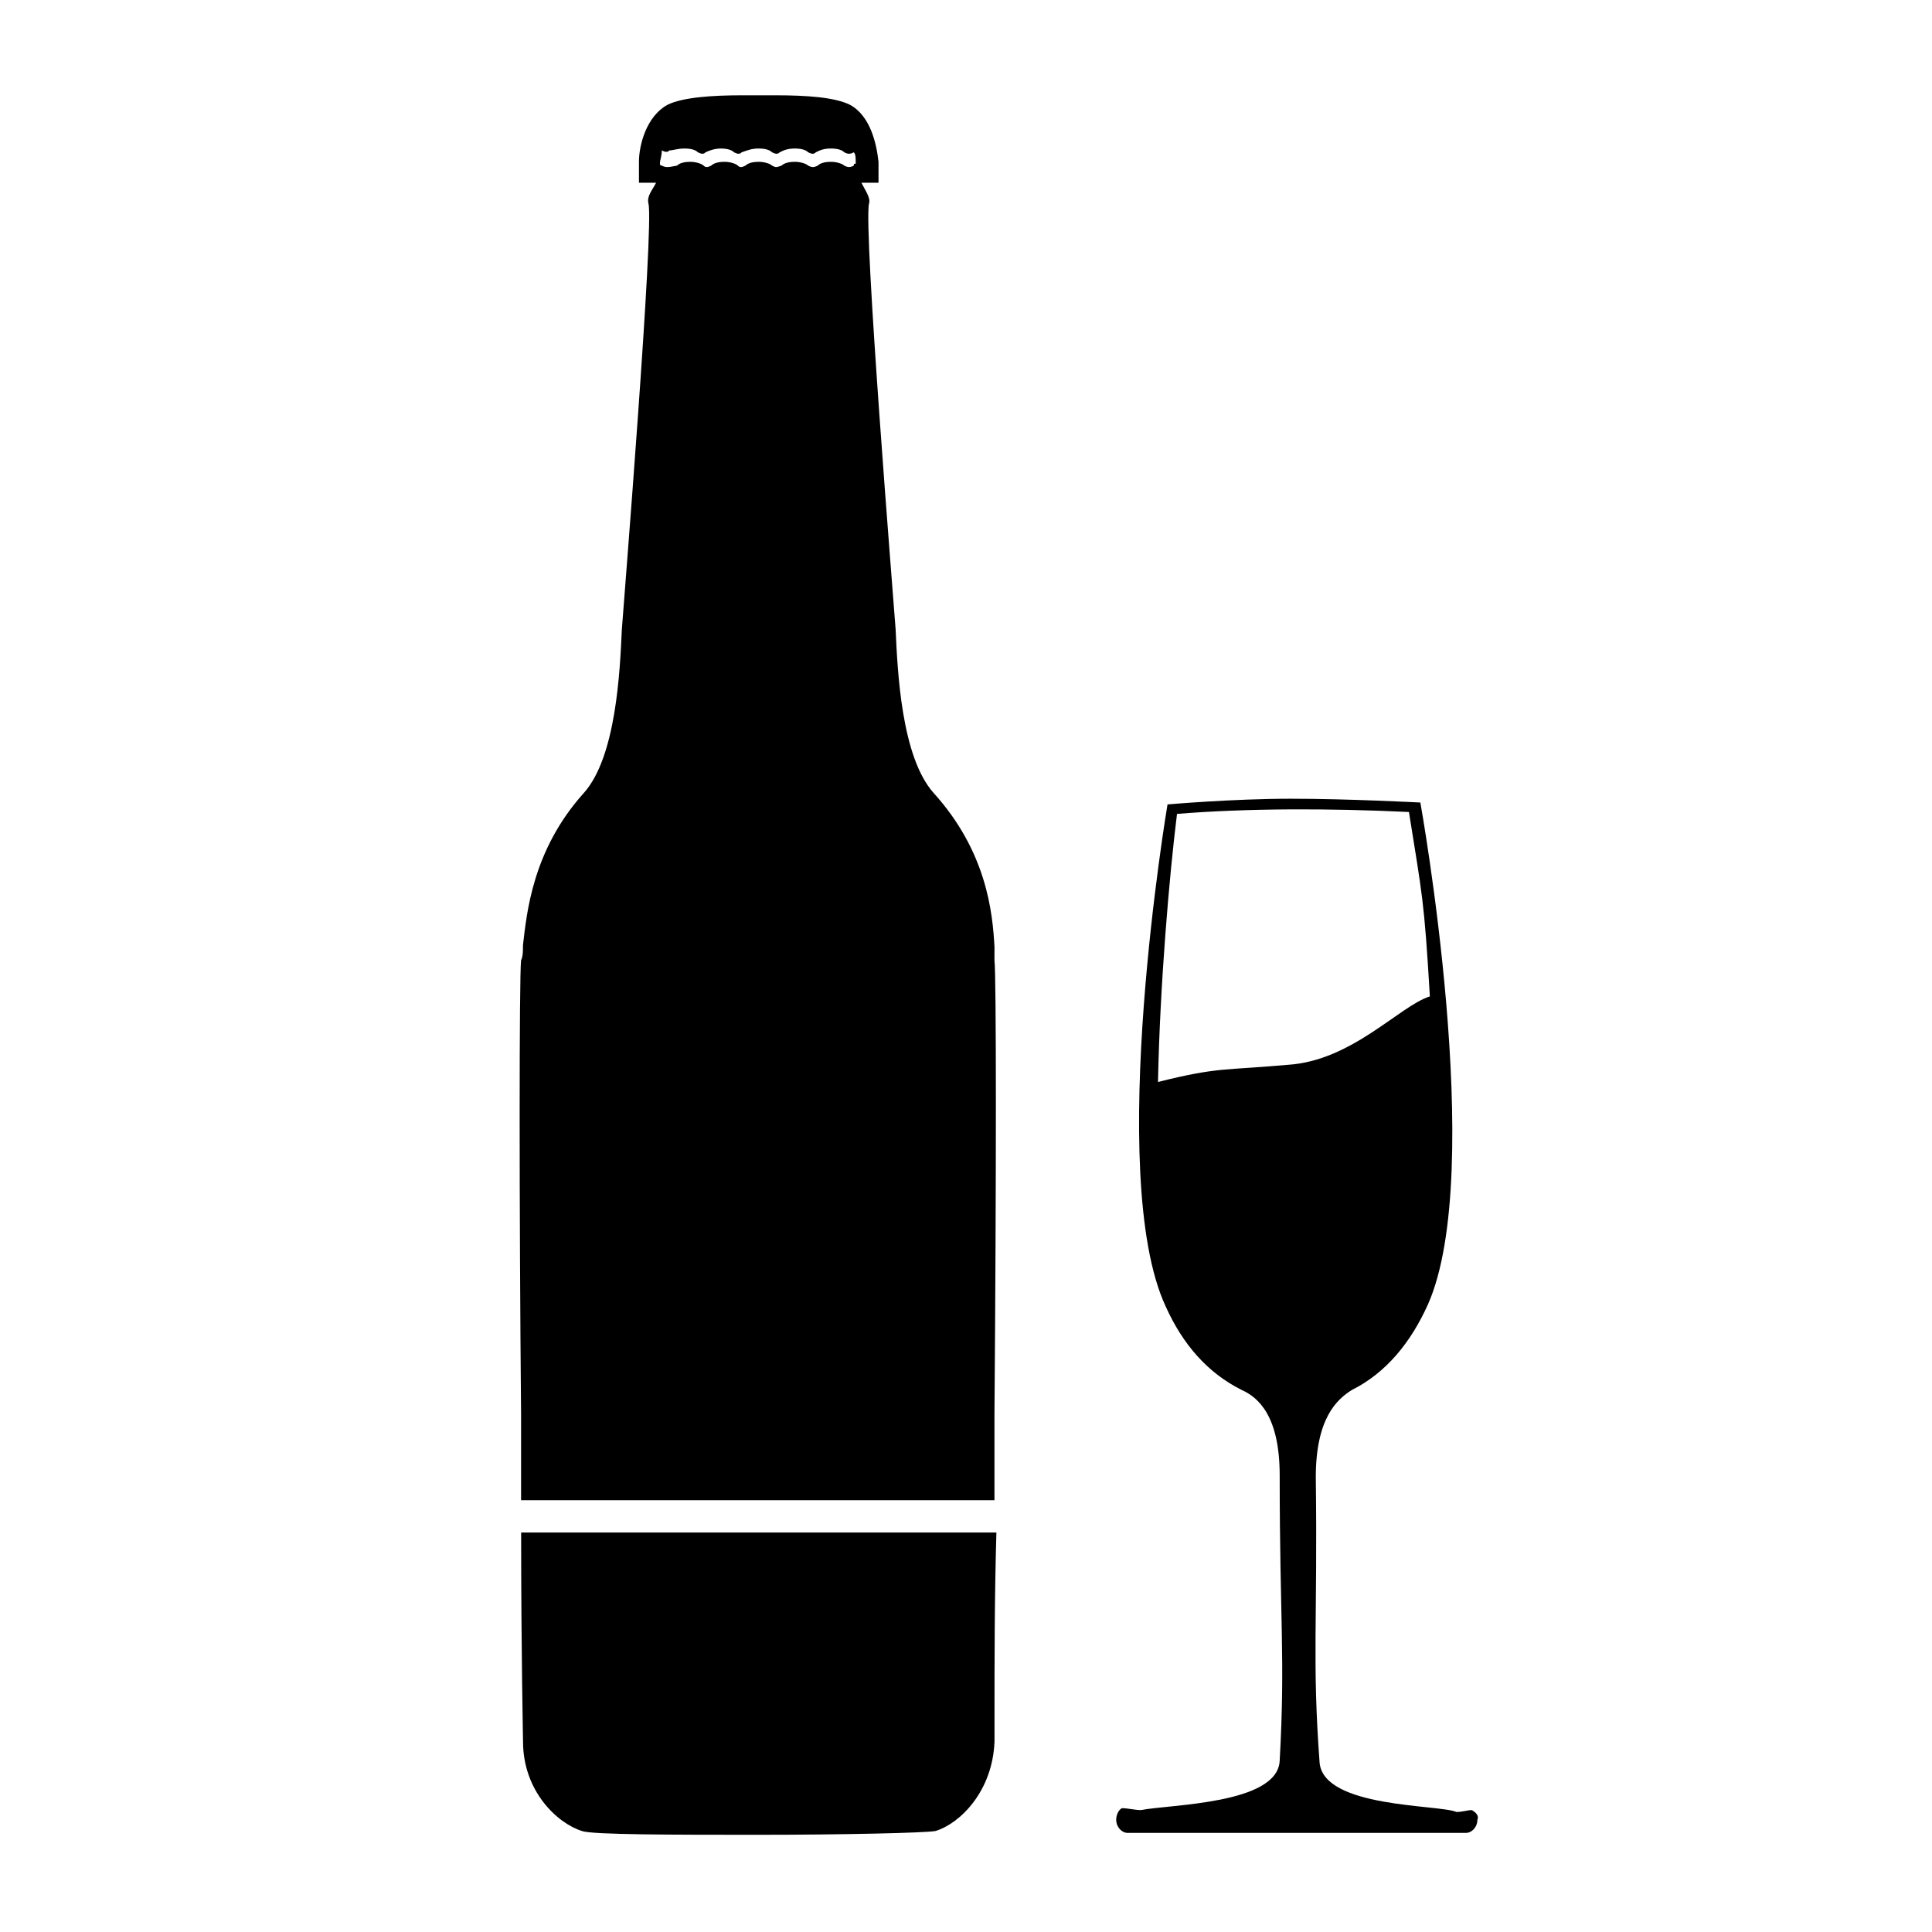
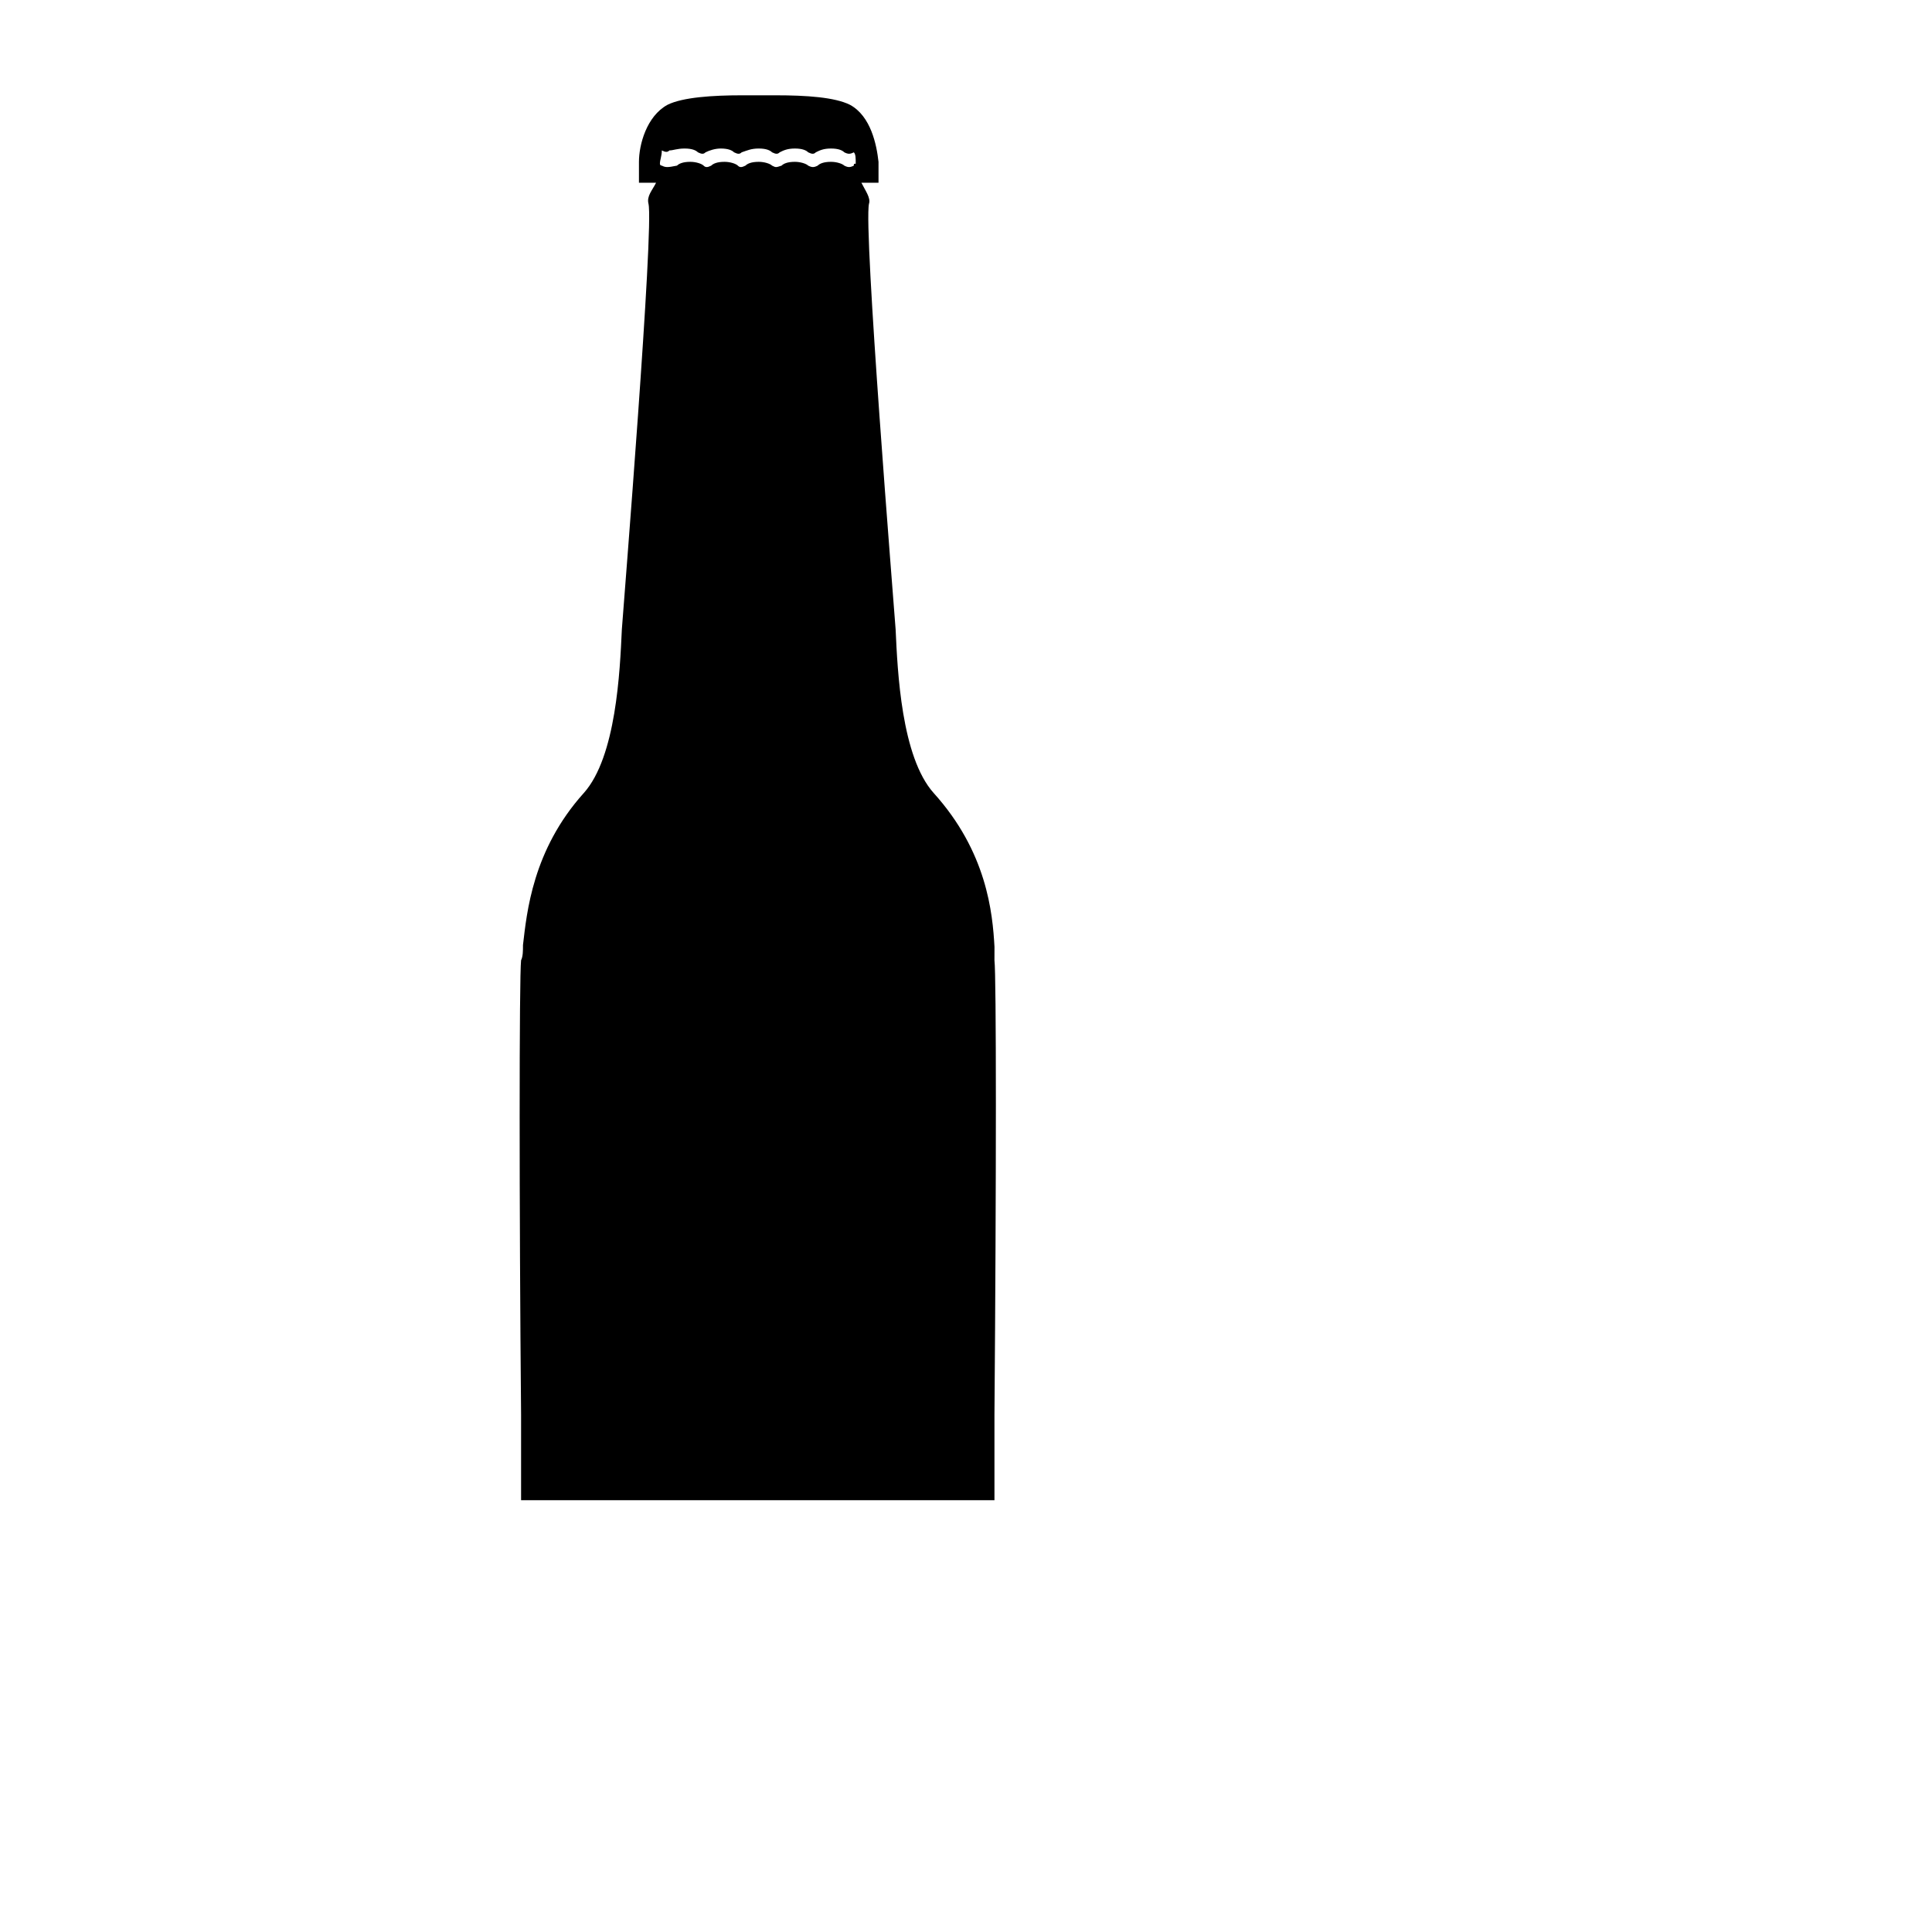
<svg xmlns="http://www.w3.org/2000/svg" fill="#000000" width="800px" height="800px" version="1.1" viewBox="144 144 512 512">
  <g>
-     <path d="m534.01 623.69c-1.008 0-2.519 0.504-4.031 0.504-4.535-2.016-35.266-1.008-36.273-13.098-2.016-27.207-0.504-37.281-1.008-75.57 0-15.617 5.543-20.656 9.574-23.176 9.07-4.535 15.617-12.594 20.152-22.672 15.617-35.266-2.016-133-2.016-133s-19.145-1.008-34.258-1.008c-15.617 0-32.746 1.512-32.746 1.512s-16.625 98.242-0.504 133c4.535 10.078 11.082 17.633 20.152 22.168 4.535 2.016 10.078 7.055 10.078 22.672 0 38.289 1.512 48.367 0 75.57-0.504 11.586-29.223 11.586-36.777 13.098-1.512 0-3.527-0.504-5.039-0.504-1.008 0.504-1.512 2.016-1.512 3.023 0 2.016 1.512 3.527 3.023 3.527h89.68c1.512 0 3.023-1.512 3.023-3.527 0.496-1.008-0.512-2.016-1.52-2.519zm-83.129-192.96c0.504-25.695 3.023-54.914 5.039-71.039 18.641-1.512 40.305-1.512 61.465-0.504 3.527 22.168 4.031 23.176 5.543 48.871-8.062 2.519-20.656 17.129-37.785 18.137-16.629 1.512-18.141 0.504-34.262 4.535z" />
-     <path d="m282.61 605.55c0 13.098 9.07 21.664 15.617 23.68 2.519 1.008 24.688 1.008 46.855 1.008s44.336-0.504 46.855-1.008c6.551-2.016 15.113-10.578 15.617-23.68v-5.543c0-16.121 0-32.746 0.504-49.879h-125.95c0 31.238 0.504 54.918 0.504 55.422z" />
    <path d="m407.55 394.96c-0.504-9.07-2.016-25.191-16.121-40.809-8.566-9.574-9.574-32.242-10.078-43.328-0.504-7.055-8.566-106.3-7.055-112.85 0.504-1.512-1.008-3.527-2.016-5.543h1.512 3.023v-3.023-2.519c-0.504-4.535-2.016-12.09-7.559-15.113-4.031-2.016-11.586-2.519-19.648-2.519h-9.07c-7.559 0-15.617 0.504-19.648 2.519-5.543 3.023-7.559 10.578-7.559 15.113v2.519 3.023h3.023 1.512c-1.008 2.016-2.519 3.527-2.016 5.543 1.512 6.047-6.551 105.8-7.055 112.85-0.504 11.082-1.512 33.754-10.078 43.328-13.602 15.113-15.113 31.738-16.121 40.305 0 1.512 0 3.023-0.504 4.031-0.504 4.535-0.504 65.496 0 120.41v17.129 5.543h125.45v-5.543-17.129c0.504-62.473 0.504-116.38 0-120.41 0.008-1.008 0.008-2.016 0.008-3.527zm-36.777-207.57c-0.504 0-0.504 0-0.504 0.504-1.008 0.504-1.512 0.504-2.519 0-0.504-0.504-2.016-1.008-3.527-1.008-2.016 0-3.023 0.504-3.527 1.008-1.004 0.504-1.508 0.504-2.516 0-0.504-0.504-2.016-1.008-3.527-1.008-2.016 0-3.023 0.504-3.527 1.008-1.512 0.504-1.512 0.504-2.519 0-0.504-0.504-2.016-1.008-3.527-1.008-2.016 0-3.023 0.504-3.527 1.008-1.008 0.504-1.512 0.504-2.016 0-0.504-0.504-2.016-1.008-3.527-1.008-2.016 0-3.023 0.504-3.527 1.008-1.008 0.504-1.512 0.504-2.016 0-0.504-0.504-2.016-1.008-3.527-1.008-2.016 0-3.023 0.504-3.527 1.008-2.512 0.504-3.016 0.504-4.023 0 0 0-0.504 0-0.504-0.504 0-1.008 0.504-2.016 0.504-3.527 1.008 0.504 1.512 0.504 2.016 0 1.004 0 2.012-0.504 4.027-0.504s3.023 0.504 3.527 1.008c1.008 0.504 1.512 0.504 2.016 0 1.008-0.504 2.519-1.008 4.031-1.008 2.016 0 3.023 0.504 3.527 1.008 1.008 0.504 1.512 0.504 2.016 0 1.508-0.504 2.516-1.008 4.531-1.008s3.023 0.504 3.527 1.008c1.008 0.504 1.512 0.504 2.016 0 1.008-0.504 2.016-1.008 4.031-1.008s3.023 0.504 3.527 1.008c1.008 0.504 1.512 0.504 2.016 0 1.008-0.504 2.012-1.008 4.027-1.008 2.016 0 3.023 0.504 3.527 1.008 1.008 0.504 1.512 0.504 2.519 0 0.504 0.504 0.504 1.512 0.504 3.023z" />
  </g>
</svg>